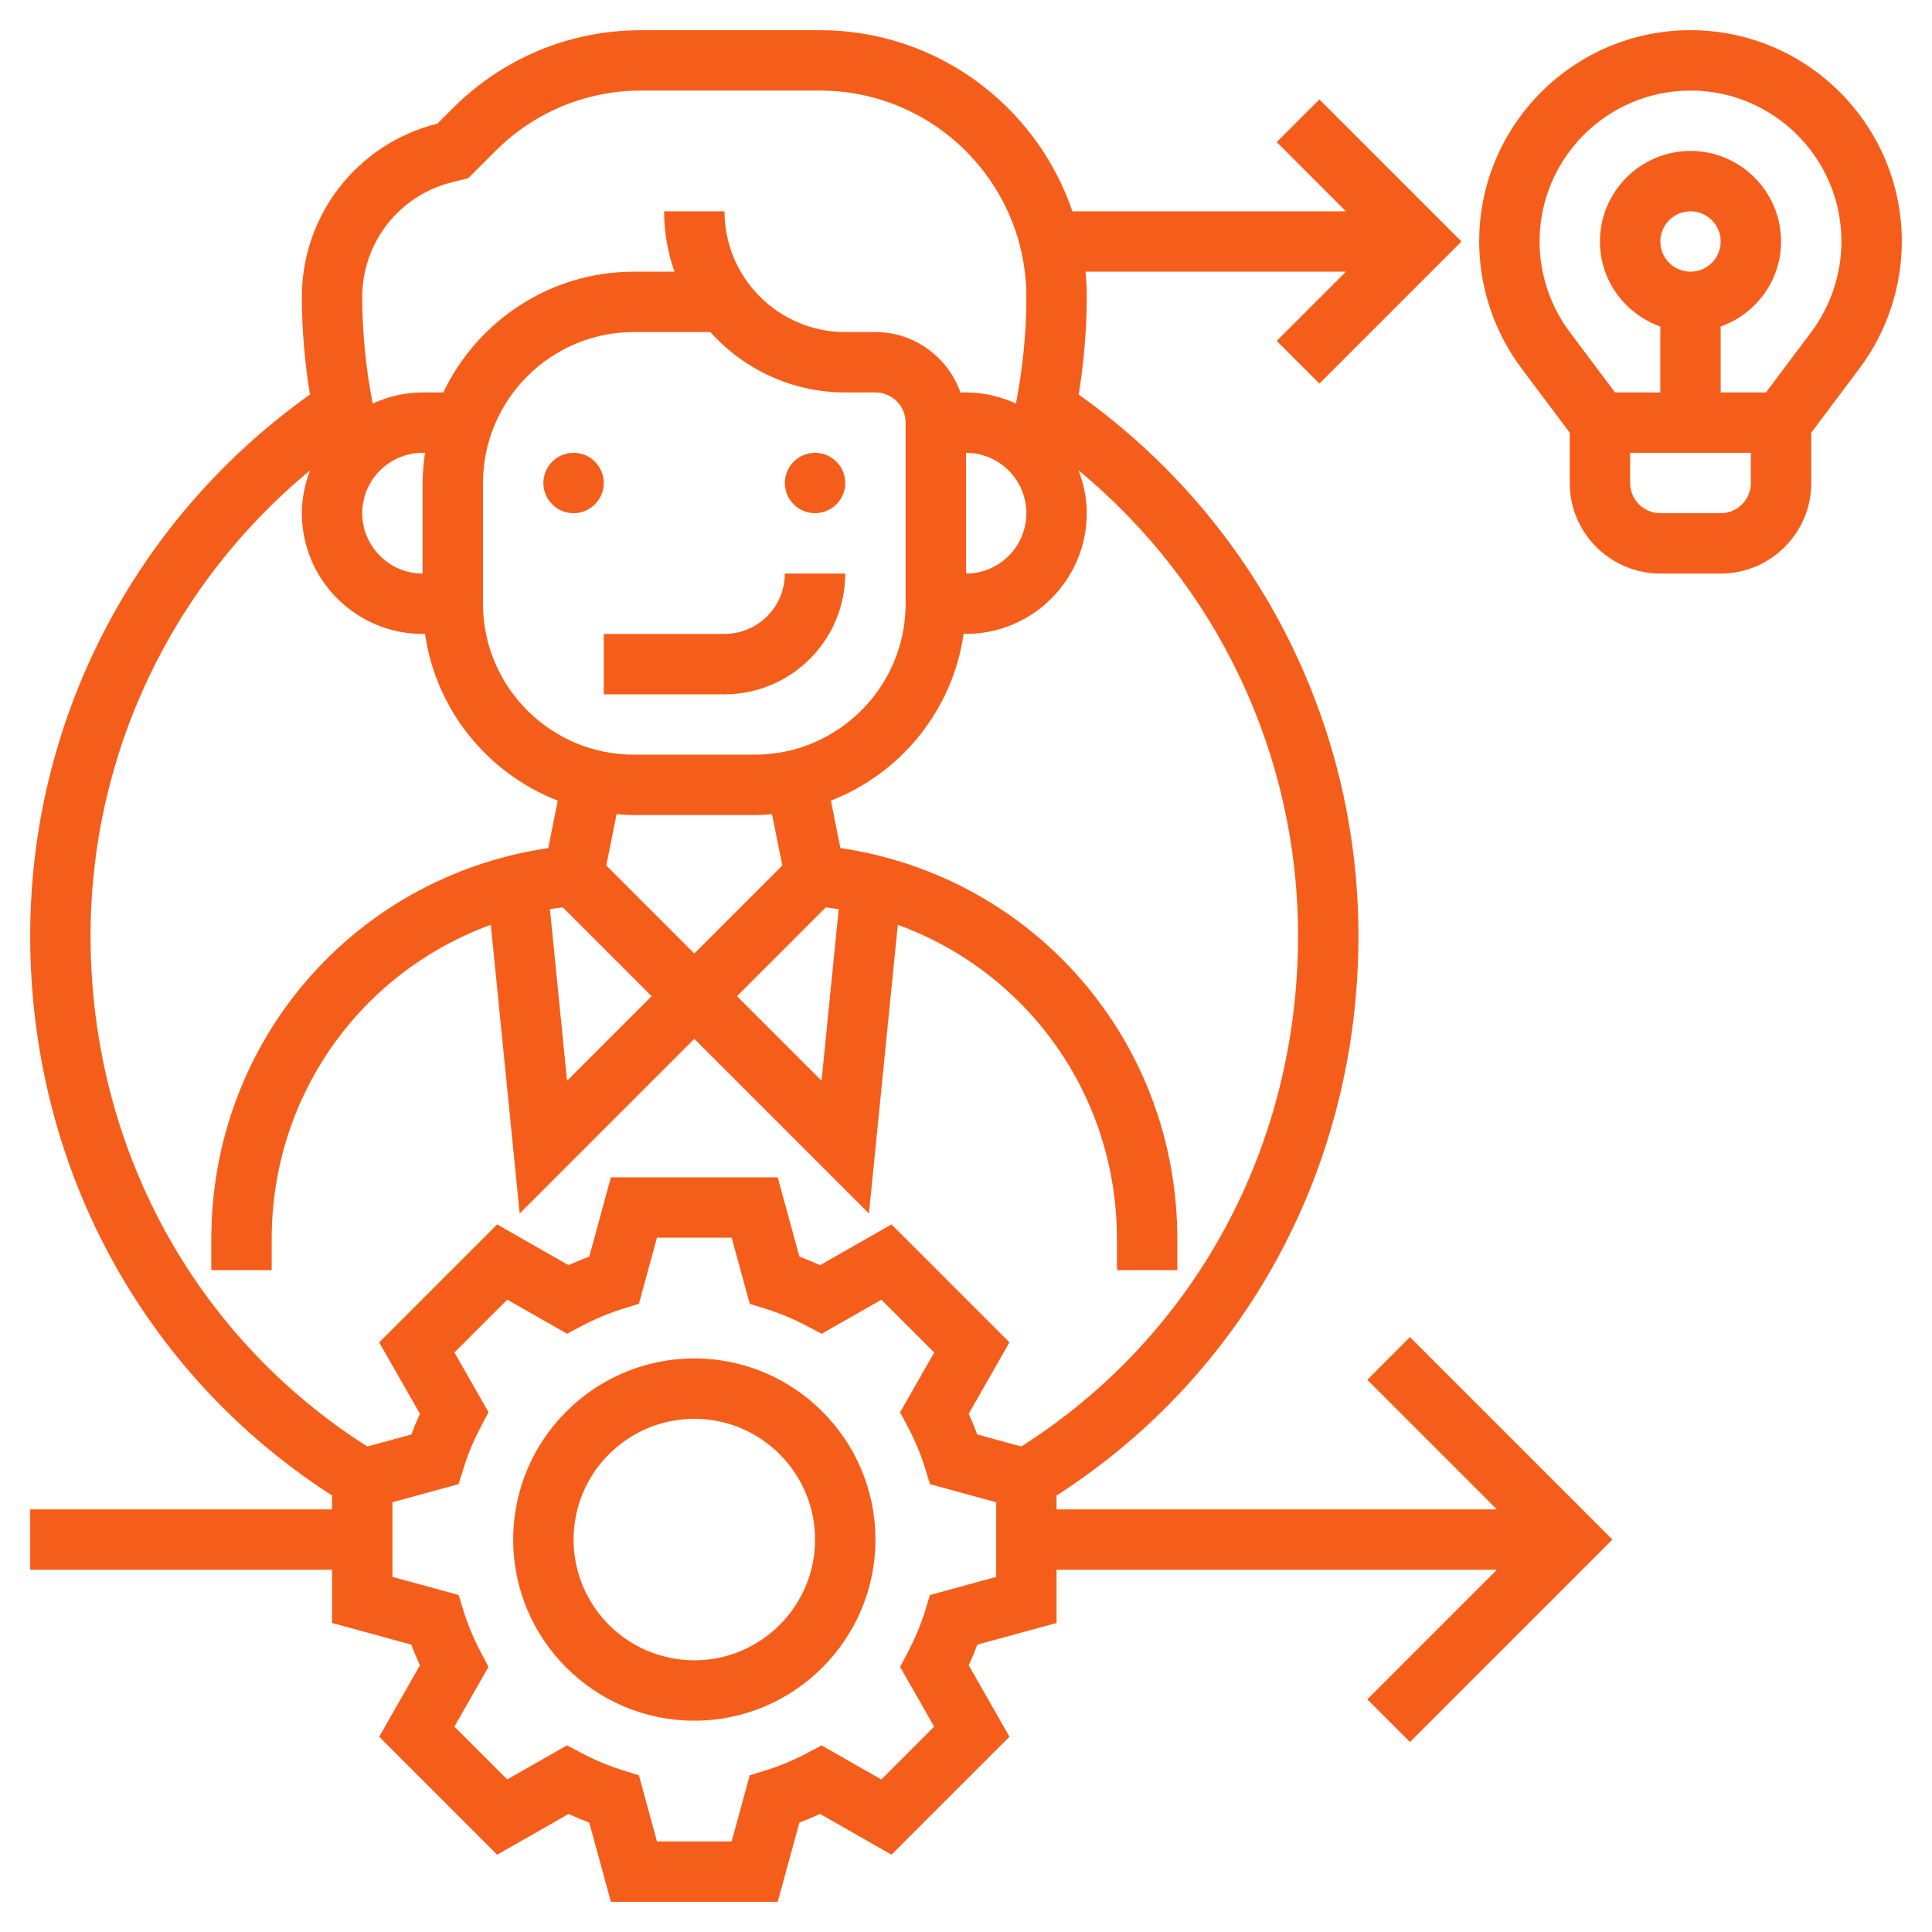
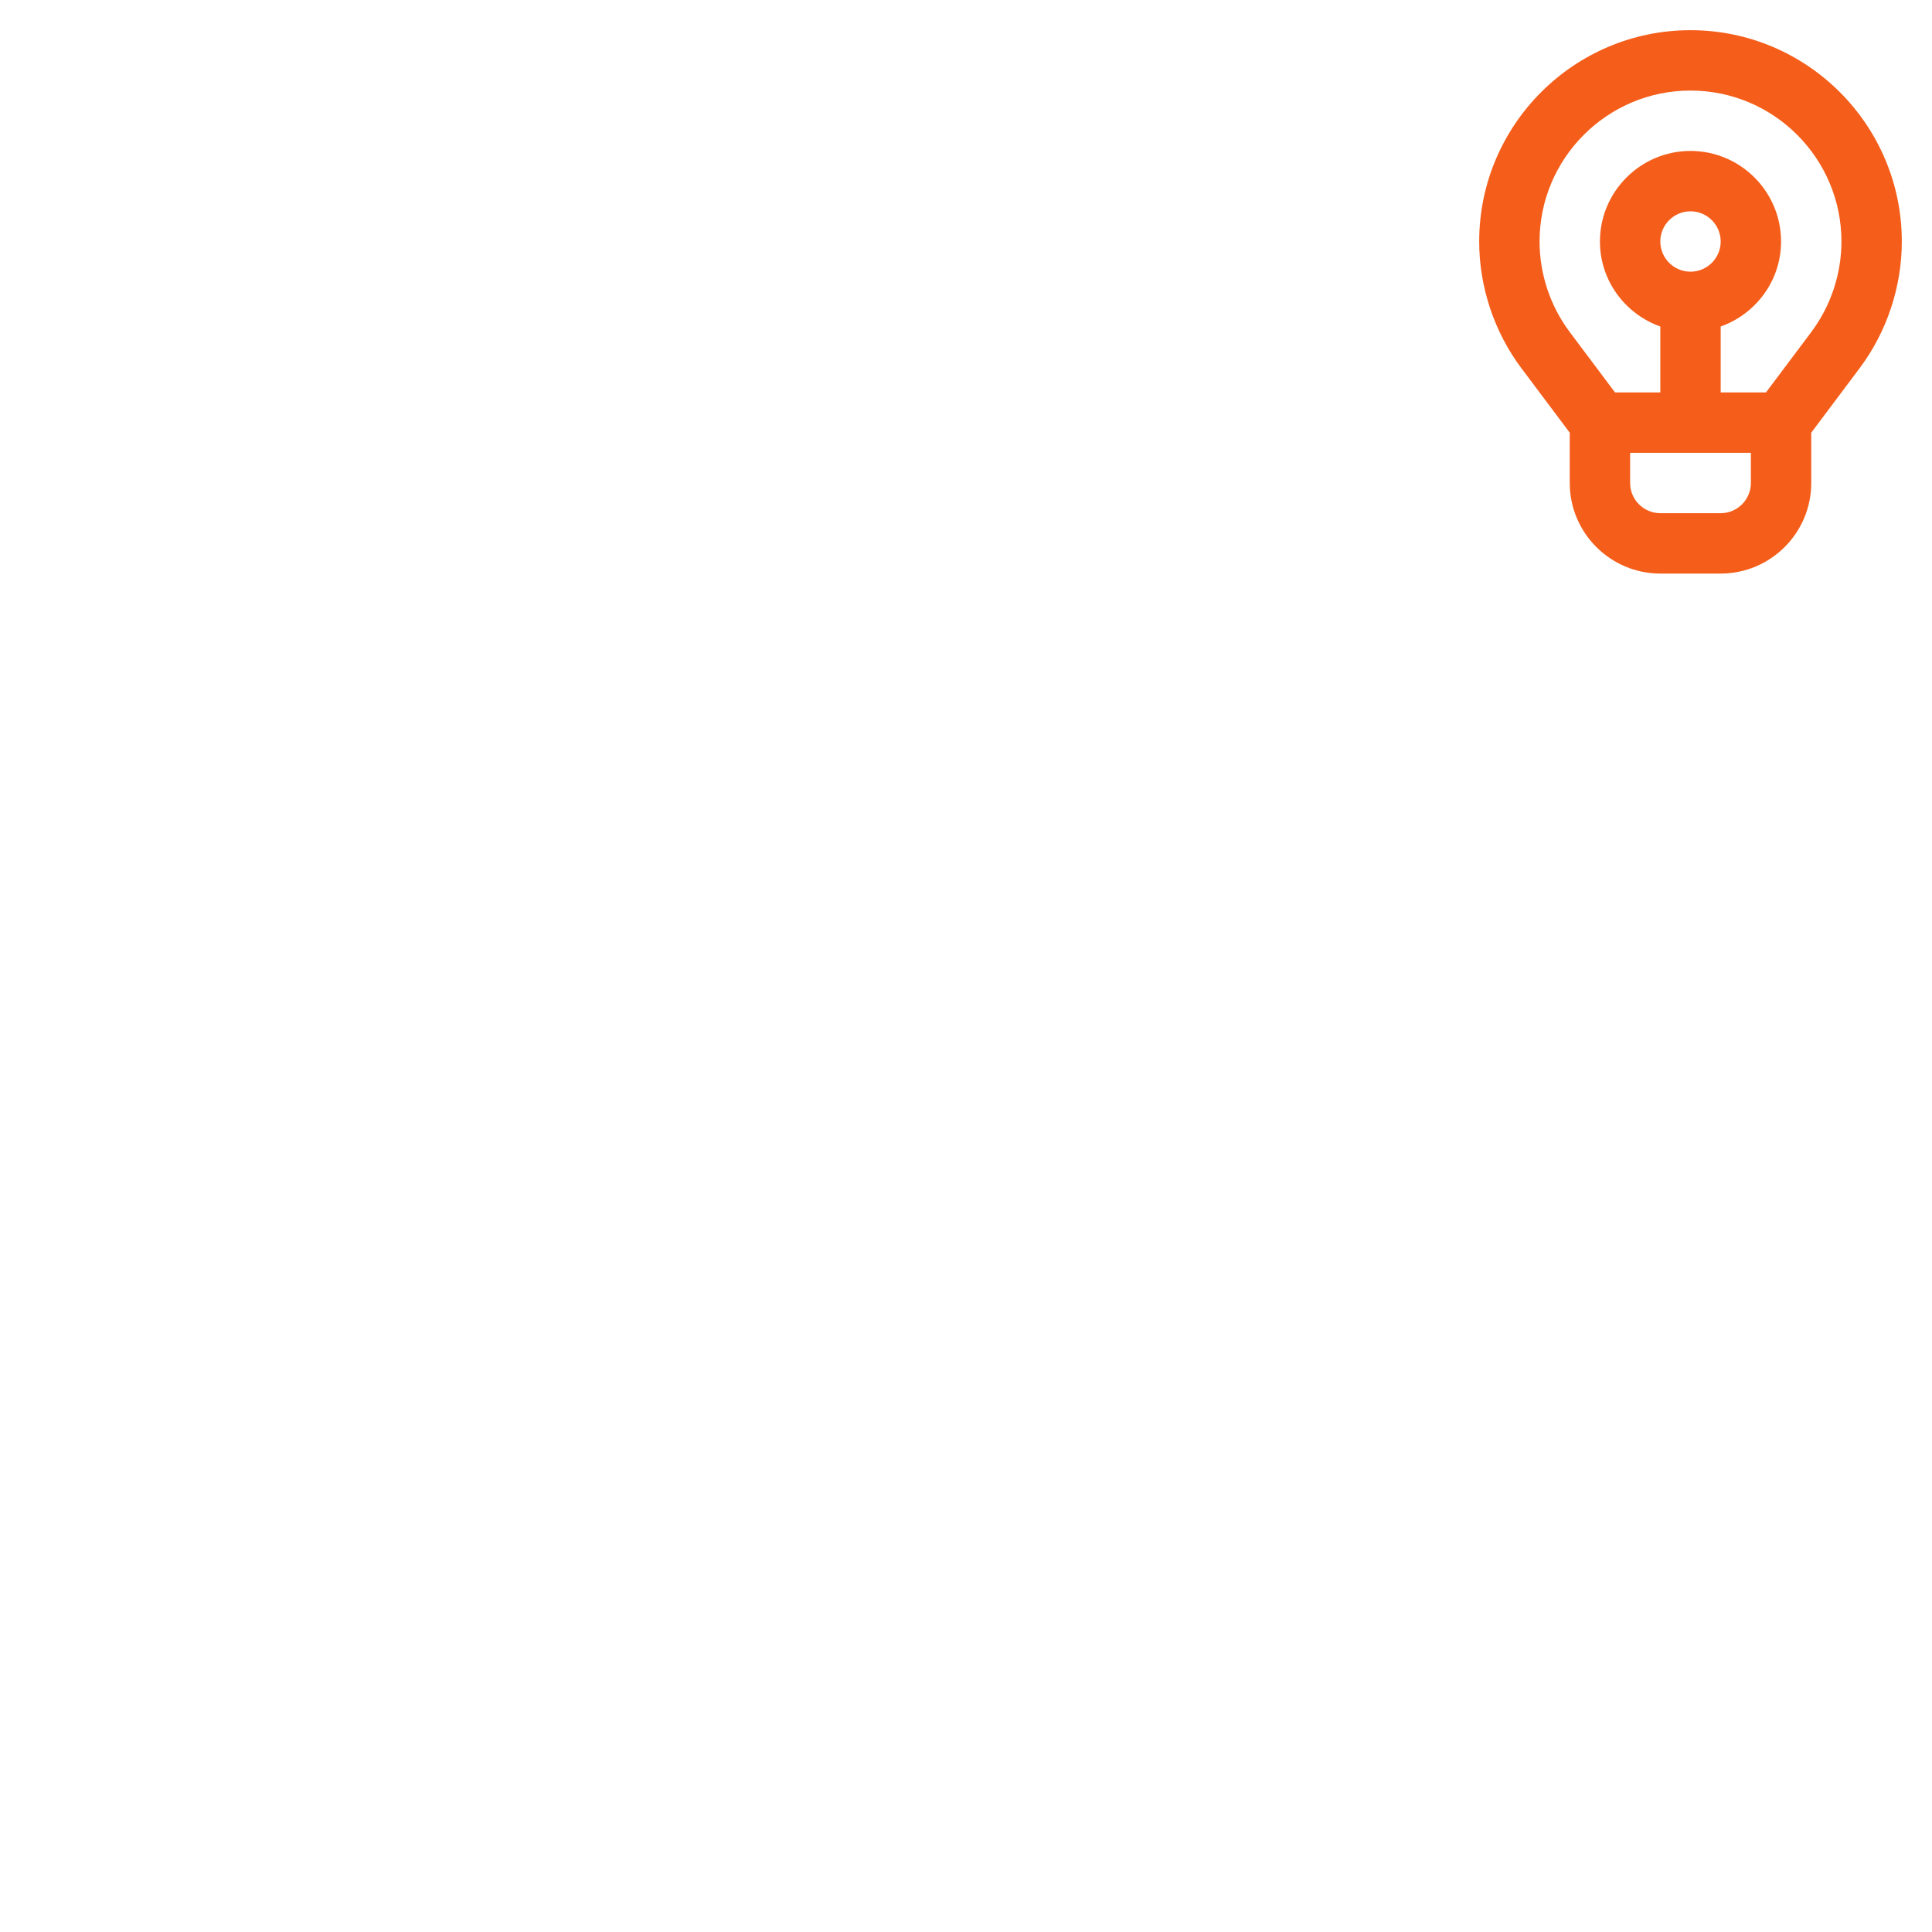
<svg xmlns="http://www.w3.org/2000/svg" width="64" height="64" viewBox="0 0 64 64" fill="none">
-   <path d="M23 45C19.691 45 17 47.691 17 51C17 54.309 19.691 57 23 57C26.309 57 29 54.309 29 51C29 47.691 26.309 45 23 45ZM23 55C20.794 55 19 53.206 19 51C19 48.794 20.794 47 23 47C25.206 47 27 48.794 27 51C27 53.206 25.206 55 23 55Z" fill="#F55E1A" />
-   <path d="M45.293 45.707L49.586 50H35V49.541C41.268 45.51 45 38.628 45 31C45 23.85 41.544 17.201 35.733 13.07C35.904 12.002 36 10.922 36 9.838C36 9.555 35.984 9.276 35.958 9H44.586L42.293 11.293L43.707 12.707L48.414 8L43.707 3.293L42.293 4.707L44.586 7H35.524C34.338 3.516 31.042 1 27.162 1H21.246C18.885 1 16.666 1.919 14.997 3.588L14.488 4.097L14.48 4.099C11.842 4.759 10 7.119 10 9.838C10 10.922 10.096 12.002 10.267 13.07C4.456 17.202 1 23.85 1 31C1 38.628 4.732 45.51 11 49.541V50H1V52H11V53.763L13.625 54.481C13.711 54.71 13.806 54.939 13.911 55.166L12.561 57.532L16.469 61.44L18.835 60.09C19.062 60.194 19.29 60.29 19.52 60.376L20.237 63H25.763L26.481 60.375C26.71 60.289 26.939 60.194 27.166 60.089L29.532 61.439L33.44 57.531L32.09 55.165C32.194 54.938 32.29 54.71 32.376 54.48L35 53.763V52H49.586L45.293 56.293L46.707 57.707L53.414 51L46.707 44.293L45.293 45.707ZM32 15C33.103 15 34 15.897 34 17C34 18.103 33.103 19 32 19V15ZM14.966 6.04L15.511 5.903L16.411 5.003C17.703 3.711 19.42 3 21.247 3H27.163C30.933 3 34 6.067 34 9.838C34 11.024 33.88 12.206 33.654 13.368C33.148 13.137 32.591 13 32 13H31.816C31.402 11.839 30.302 11 29 11H28C25.794 11 24 9.206 24 7H22C22 7.701 22.121 8.374 22.343 9H21C18.215 9 15.811 10.639 14.685 13H14C13.409 13 12.852 13.137 12.346 13.368C12.12 12.206 12 11.024 12 9.838C12 8.038 13.22 6.476 14.966 6.04ZM27.356 30.058C27.499 30.077 27.642 30.093 27.783 30.117L27.215 35.801L24.414 33L27.356 30.058ZM25.915 28.671L23 31.586L20.085 28.671L20.425 26.97C20.616 26.986 20.806 27 21 27H25C25.194 27 25.384 26.986 25.574 26.971L25.915 28.671ZM18.644 30.058L21.586 33L18.785 35.801L18.217 30.117C18.358 30.093 18.501 30.077 18.644 30.058ZM25 25H21C18.243 25 16 22.757 16 20V16C16 13.243 18.243 11 21 11H23.532C24.631 12.227 26.227 13 28 13H29C29.551 13 30 13.449 30 14V20C30 22.757 27.757 25 25 25ZM14 16V19C12.897 19 12 18.103 12 17C12 15.897 12.897 15 14 15H14.08C14.033 15.328 14 15.66 14 16ZM3 31C3 24.989 5.689 19.366 10.272 15.582C10.103 16.024 10 16.499 10 17C10 19.206 11.794 21 14 21H14.08C14.444 23.53 16.161 25.622 18.476 26.522L18.161 28.094C11.747 29.039 7 34.48 7 41.045V42.076H9V41.045C9 36.265 11.974 32.196 16.259 30.635L17.215 40.199L23 34.414L28.785 40.199L29.741 30.635C34.025 32.196 37 36.266 37 41.045V42.076H39V41.045C39 34.481 34.253 29.039 27.839 28.093L27.525 26.521C29.84 25.622 31.557 23.529 31.921 20.999H32C34.206 20.999 36 19.205 36 16.999C36 16.498 35.897 16.024 35.728 15.581C40.311 19.366 43 24.988 43 31C43 37.976 39.577 44.264 33.831 47.917L32.375 47.519C32.289 47.29 32.194 47.061 32.089 46.834L33.439 44.468L29.531 40.56L27.165 41.91C26.938 41.806 26.71 41.71 26.48 41.624L25.763 39H20.237L19.52 41.625C19.29 41.711 19.062 41.807 18.835 41.911L16.469 40.561L12.561 44.469L13.911 46.835C13.807 47.062 13.711 47.29 13.625 47.52L12.169 47.918C6.423 44.264 3 37.976 3 31ZM33 52.237L30.807 52.837L30.645 53.362C30.503 53.822 30.311 54.284 30.073 54.733L29.817 55.219L30.946 57.198L29.196 58.947L27.218 57.819L26.733 58.075C26.283 58.312 25.822 58.505 25.361 58.647L24.836 58.809L24.237 61H21.763L21.164 58.807L20.639 58.645C20.179 58.503 19.718 58.311 19.268 58.073L18.782 57.817L16.803 58.946L15.053 57.196L16.182 55.217L15.926 54.731C15.689 54.282 15.496 53.821 15.354 53.36L15.192 52.835L13 52.237V49.763L15.193 49.163L15.355 48.638C15.497 48.178 15.689 47.716 15.927 47.267L16.183 46.781L15.054 44.802L16.804 43.052L18.783 44.181L19.269 43.925C19.718 43.688 20.179 43.495 20.64 43.353L21.165 43.191L21.763 41H24.237L24.837 43.193L25.362 43.355C25.822 43.497 26.284 43.689 26.734 43.927L27.219 44.183L29.197 43.055L30.947 44.804L29.818 46.783L30.074 47.269C30.311 47.718 30.504 48.179 30.646 48.64L30.808 49.165L33.001 49.765L33 52.237Z" fill="#F55E1A" />
-   <path d="M19 17C19.552 17 20 16.552 20 16C20 15.448 19.552 15 19 15C18.448 15 18 15.448 18 16C18 16.552 18.448 17 19 17Z" fill="#F55E1A" />
-   <path d="M27 17C27.552 17 28 16.552 28 16C28 15.448 27.552 15 27 15C26.448 15 26 15.448 26 16C26 16.552 26.448 17 27 17Z" fill="#F55E1A" />
-   <path d="M24 21H20V23H24C26.206 23 28 21.206 28 19H26C26 20.103 25.103 21 24 21Z" fill="#F55E1A" />
  <path d="M56 1C52.14 1 49 4.14 49 8C49 9.505 49.497 10.997 50.4 12.2L52 14.333V16C52 17.654 53.346 19 55 19H57C58.654 19 60 17.654 60 16V14.333L61.6 12.2C62.503 10.997 63 9.505 63 8C63 4.14 59.86 1 56 1ZM57 17H55C54.449 17 54 16.551 54 16V15H58V16C58 16.551 57.551 17 57 17ZM55 8C55 7.449 55.449 7 56 7C56.551 7 57 7.449 57 8C57 8.551 56.551 9 56 9C55.449 9 55 8.551 55 8ZM60 11L58.5 13H57V10.816C58.161 10.402 59 9.302 59 8C59 6.346 57.654 5 56 5C54.346 5 53 6.346 53 8C53 9.302 53.839 10.402 55 10.816V13H53.5L52 11C51.355 10.141 51 9.075 51 8C51 5.243 53.243 3 56 3C58.757 3 61 5.243 61 8C61 9.075 60.645 10.141 60 11Z" fill="#F55E1A" />
</svg>